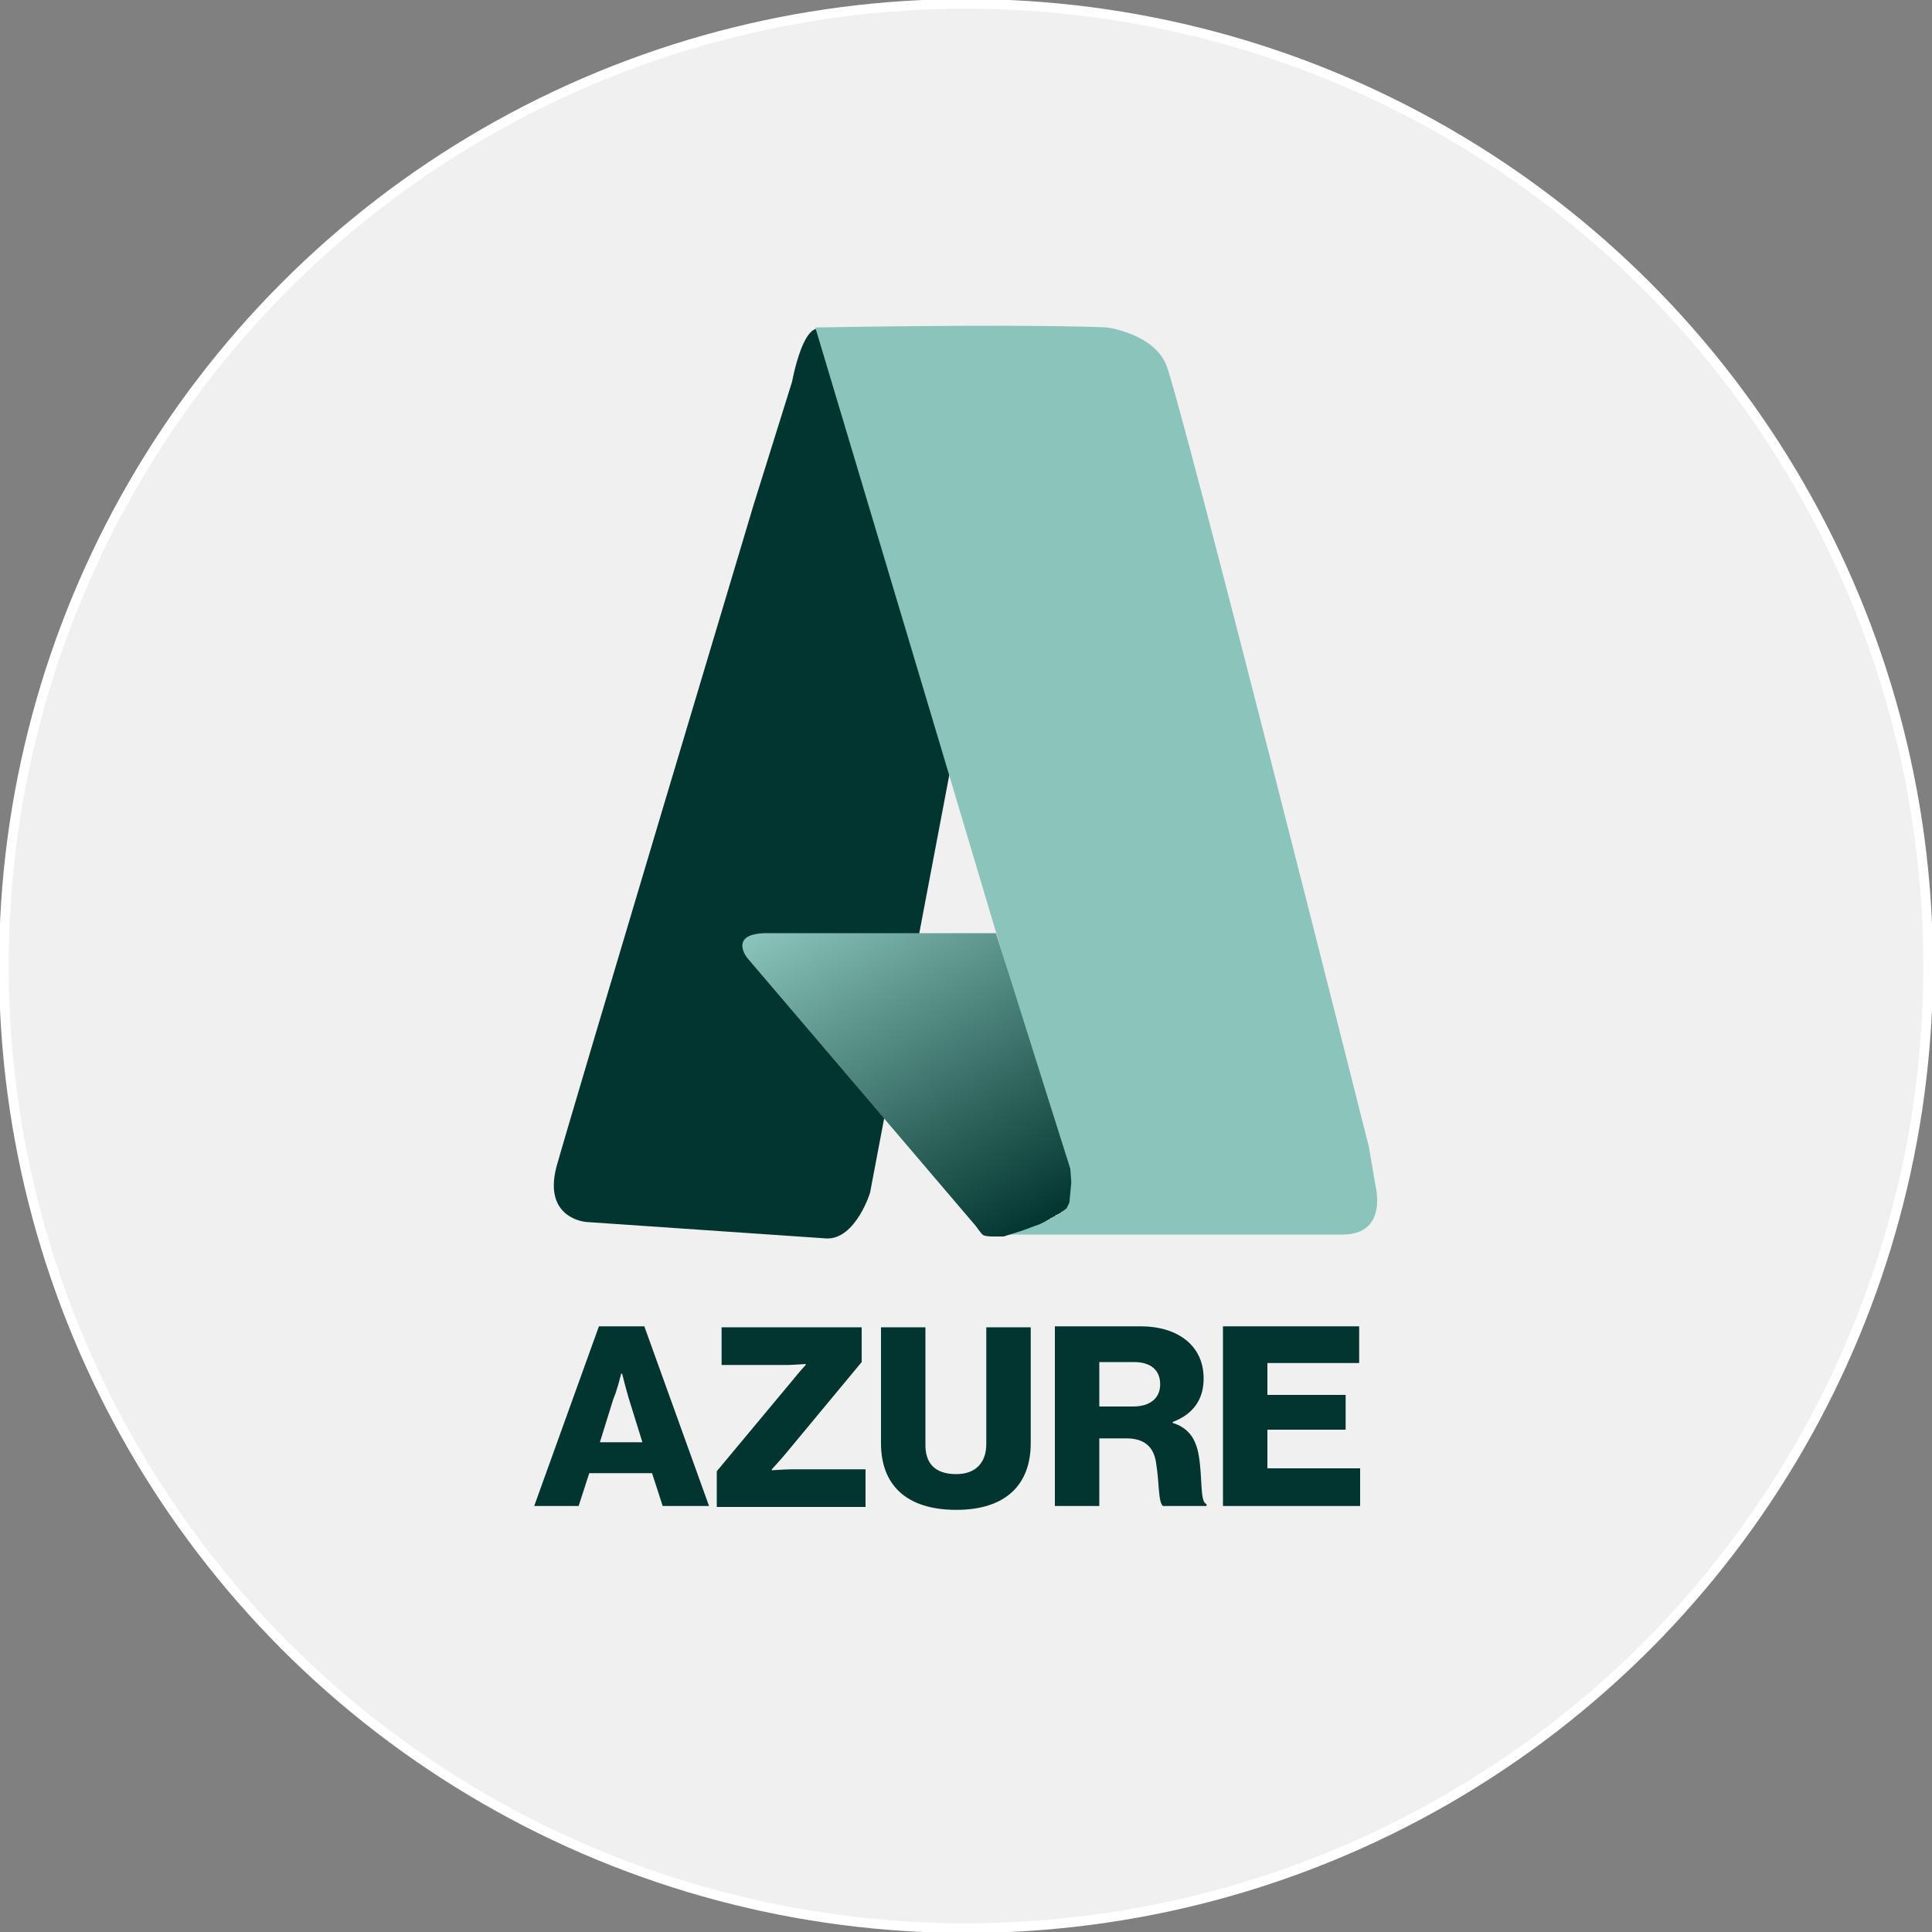
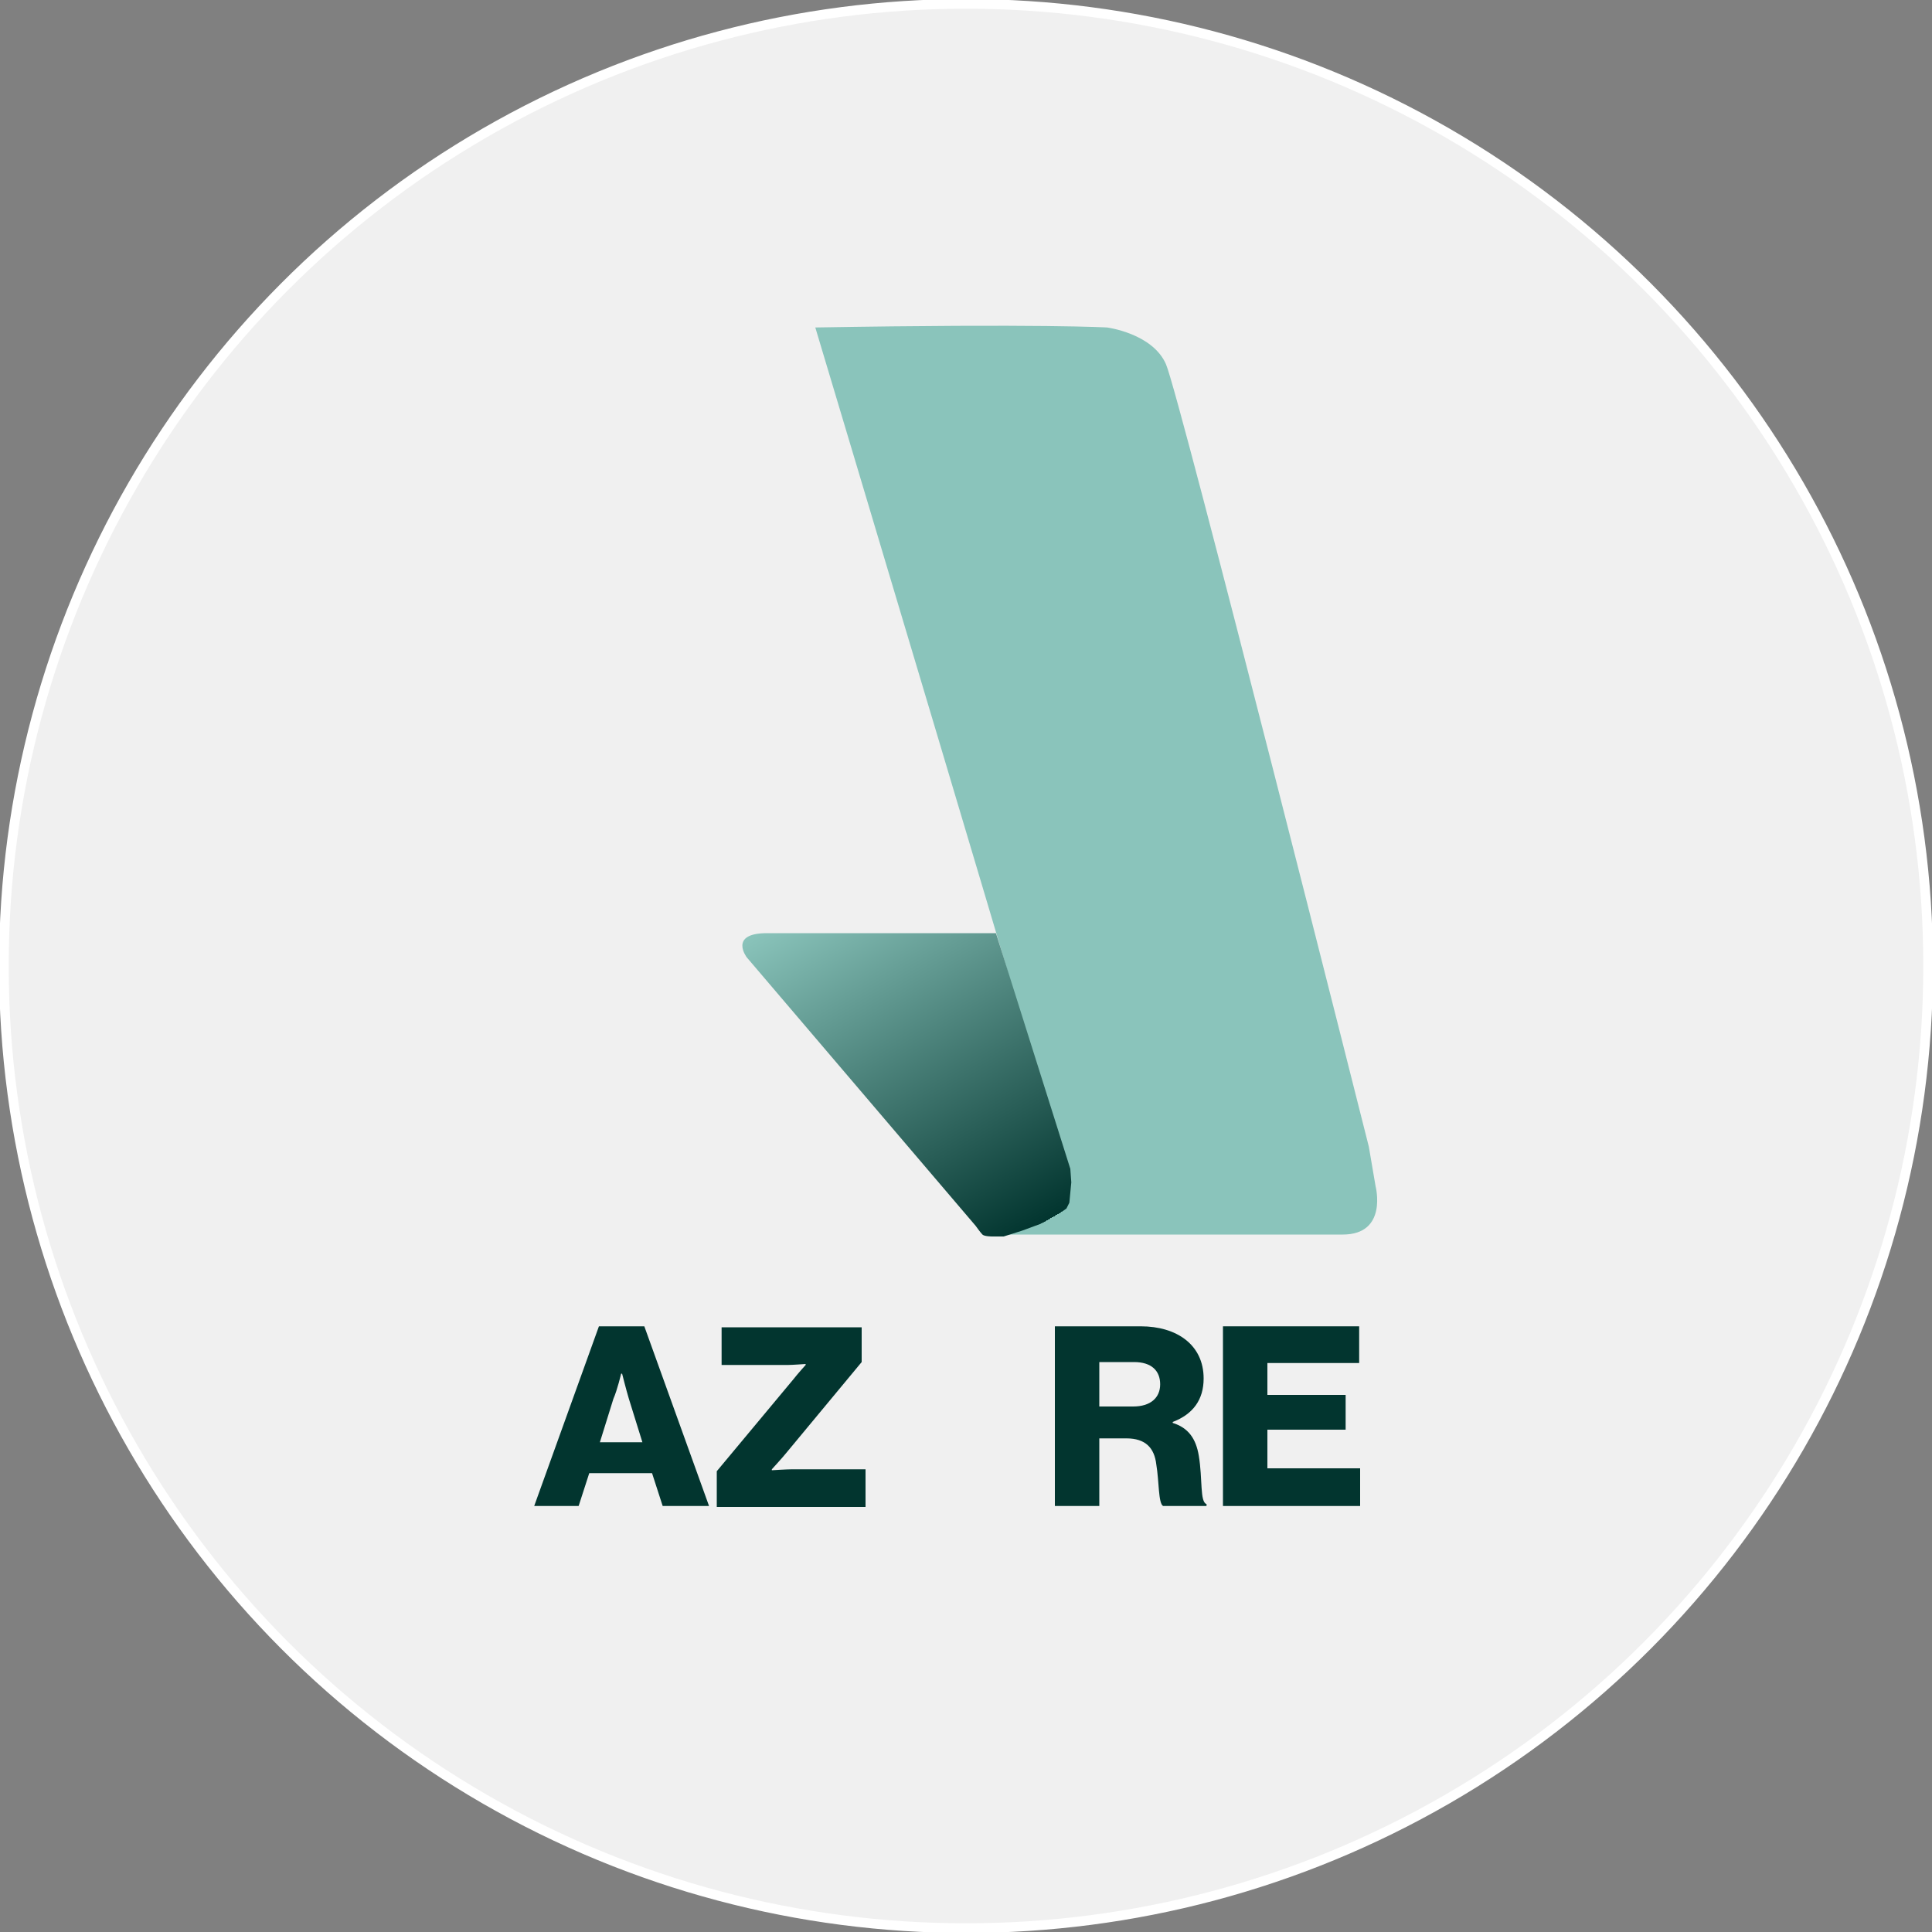
<svg xmlns="http://www.w3.org/2000/svg" version="1.1" id="Layer_1" x="0px" y="0px" viewBox="0 0 200 200" style="enable-background:new 0 0 200 200;" xml:space="preserve">
  <rect x="0" y="0" width="200" height="200" fill="#808080" stroke="none" />
  <style type="text/css">
	.st0{fill:#F0F0F0;stroke:#FFFFFF;stroke-miterlimit:10;}
	.st1{fill:#02352F;}
	.st2{fill:#8AC4BB;}
	.st3{fill:url(#SVGID_1_);}
</style>
  <circle class="st0" cx="100" cy="100" r="99.6" />
-   <path class="st1" d="M85.5,128.2c-14.5-1-24.8-1.7-24.8-1.7s-4.5-0.3-3.1-5.7C59.1,115.4,78,52.3,78,52.3l4-12.8  c0,0,1.7-9.5,4.5-3.5s8.6,17.1,8.6,17.1l2.8,5.4l1.6,3.6l1.6,3.2l-11,58C90.2,123.2,88.6,128.4,85.5,128.2z" />
  <path class="st2" d="M84.4,33.9c23.4-0.4,30.2,0,30.2,0s4.7,0.6,6.1,3.8c1.4,3.2,21,81,21,81l0.7,4.1c0,0,1.3,5-3.4,5  c-4.7,0-34.7,0-34.7,0s5.8-1.6,6-3.2c0.2-1.7,0.3-2,0.1-3.3C110.2,120,84.4,33.9,84.4,33.9z" />
  <linearGradient id="SVGID_1_" gradientUnits="userSpaceOnUse" x1="86.593" y1="91.649" x2="107.061" y2="127.101">
    <stop offset="0" style="stop-color:#8AC4BB" />
    <stop offset="1" style="stop-color:#02352F" />
    <stop offset="1" style="stop-color:#133530;stop-opacity:0.937" />
    <stop offset="1" style="stop-color:#24322F;stop-opacity:0.768" />
    <stop offset="1" style="stop-color:#272C29;stop-opacity:0.6" />
    <stop offset="1" style="stop-color:#232422;stop-opacity:0.437" />
    <stop offset="1" style="stop-color:#161614;stop-opacity:0.28" />
    <stop offset="1" style="stop-color:#060606;stop-opacity:0.131" />
    <stop offset="1" style="stop-color:#000000;stop-opacity:0" />
  </linearGradient>
  <path class="st3" d="M79.4,96.6h23.7l7.7,24.4l0.1,1.4l-0.2,2.1l-0.3,0.6l-1.1,0.8l-1.6,0.8l-1.9,0.7l-1.9,0.6h-1.2c0,0-0.8,0-1-0.2  c-0.2-0.2-0.7-0.9-0.7-0.9L77.3,99.1C77.3,99.1,75.4,96.6,79.4,96.6z" />
  <g>
    <path class="st1" d="M62,137.3h4.7l6.7,18.6h-4.8l-1.1-3.4H61l-1.1,3.4h-4.6L62,137.3z M66.5,149.3l-1.4-4.5   c-0.3-1-0.7-2.6-0.7-2.6h-0.1c0,0-0.4,1.7-0.8,2.6l-1.4,4.5H66.5z" />
    <path class="st1" d="M74.2,152.3l8-9.6c0.3-0.4,1.2-1.4,1.2-1.4v-0.1c0,0-1.4,0.1-1.8,0.1h-6.9v-3.9h14.5v3.6l-7.8,9.4   c-0.4,0.5-1.5,1.7-1.5,1.7v0.1c0,0,1.5-0.1,2.1-0.1h7.6v3.9H74.2V152.3z" />
-     <path class="st1" d="M91.2,149.4v-12h4.6v12.2c0,1.8,0.9,3,3.2,3c2.1,0,3.1-1.3,3.1-3.1v-12.1h4.6v12c0,4.3-2.6,6.9-7.7,6.9   C93.8,156.3,91.2,153.7,91.2,149.4z" />
    <path class="st1" d="M109.2,137.3h8.9c3.7,0,6.5,1.9,6.5,5.4c0,2.2-1.1,3.7-3.2,4.5v0.1c1.6,0.5,2.4,1.6,2.7,3.4   c0.4,2.4,0.1,4.8,0.8,5v0.2h-4.5c-0.5-0.3-0.4-2.5-0.7-4.3c-0.2-1.7-1.1-2.7-3.1-2.7h-2.8v7h-4.6V137.3z M117.3,145.6   c1.8,0,2.8-0.9,2.8-2.3c0-1.4-0.9-2.3-2.7-2.3h-3.6v4.6H117.3z" />
    <path class="st1" d="M126.6,137.3h14.1v3.8h-9.5v3.3h8.1v3.6h-8.1v4h9.6v3.9h-14.2V137.3z" />
  </g>
</svg>